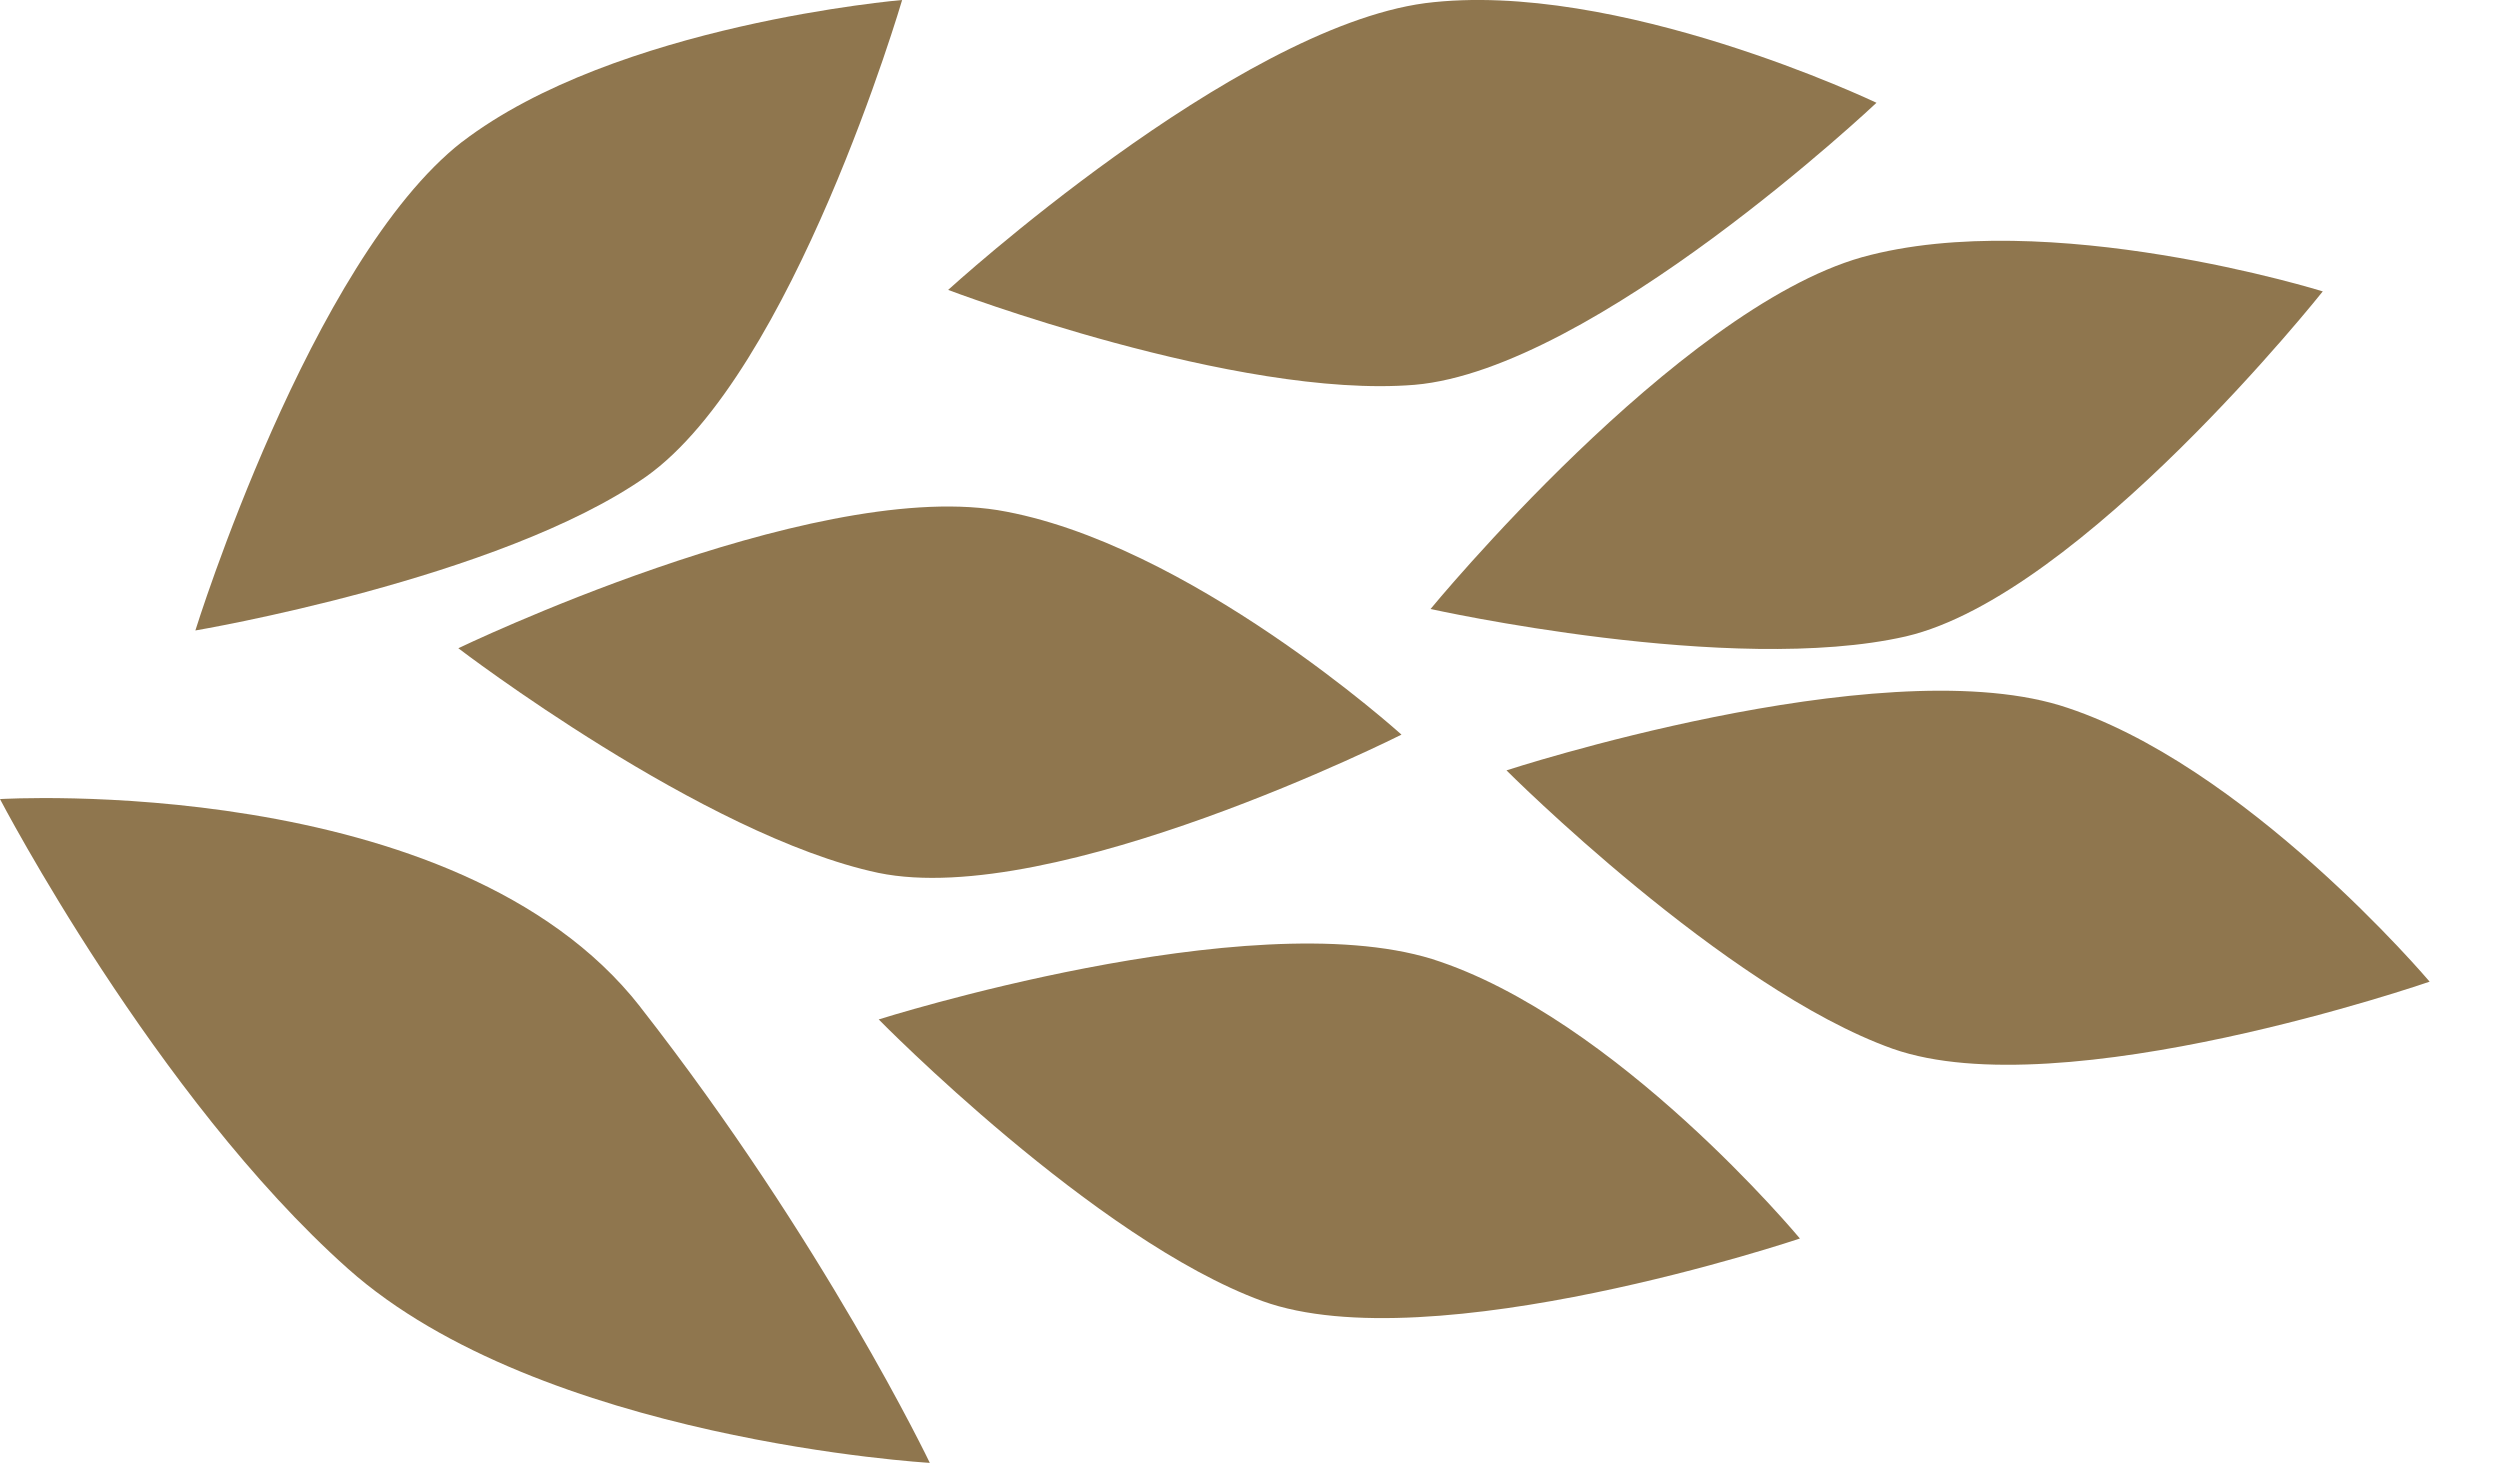
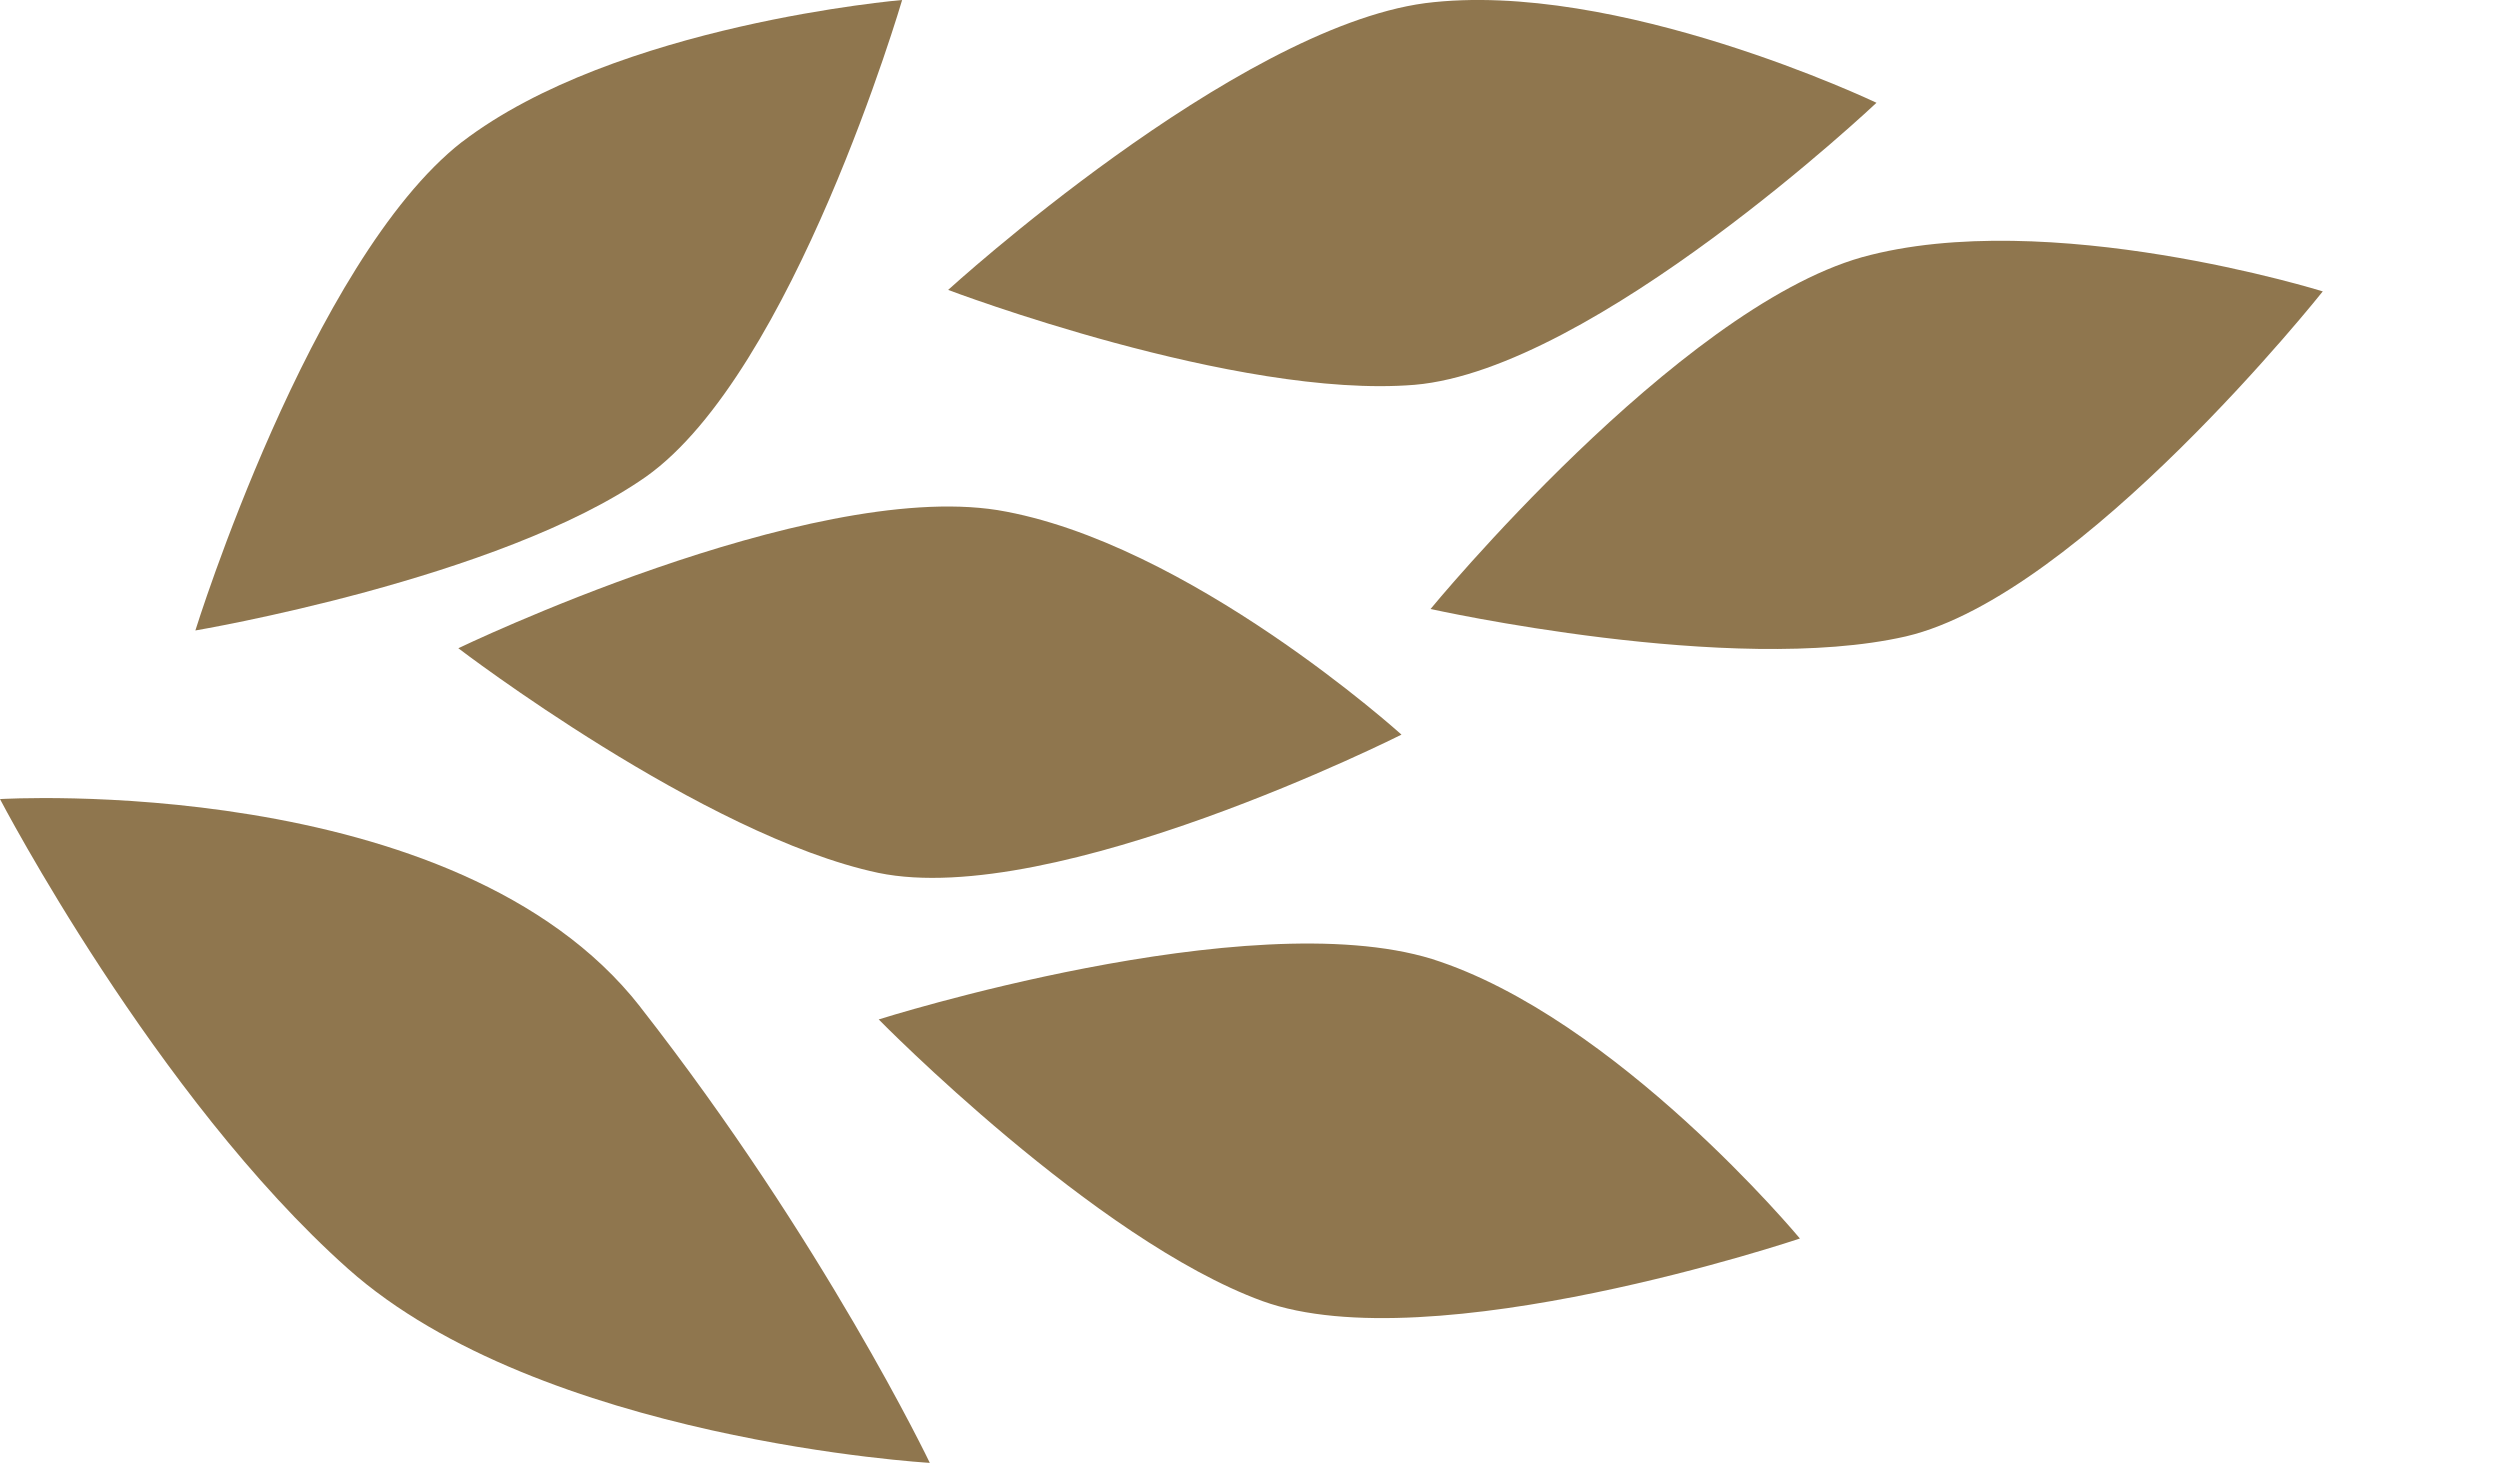
<svg xmlns="http://www.w3.org/2000/svg" width="27" height="16" viewBox="0 0 27 16">
  <g>
    <g>
      <g>
        <path fill="#8f764e" d="M10.773 5.509c2.057.34 4.363 2.425 4.363 2.425s-3.747 1.887-5.65 1.493c-1.887-.4-4.536-2.426-4.536-2.426s3.77-1.816 5.823-1.492" />
      </g>
      <g>
        <path fill="#8f764e" d="M15.392.034c2.07-.263 4.874 1.076 4.874 1.076s-3.05 2.88-4.988 3.046c-1.92.158-5.038-1.025-5.038-1.025S13.332.31 15.392.034" />
      </g>
      <g>
        <path fill="#8f764e" d="M15.465 10.357c1.99.63 3.974 3.019 3.974 3.019s-3.975 1.337-5.804.676c-1.81-.66-4.145-3.042-4.145-3.042s3.988-1.264 5.975-.653" />
      </g>
      <g>
-         <path fill="#8f764e" d="M22.24 7.616c1.994.612 4 2.986 4 2.986s-3.963 1.37-5.798.725C18.626 10.68 16.27 8.32 16.27 8.32s3.98-1.3 5.97-.704" />
-       </g>
+         </g>
      <g>
        <path fill="#8f764e" d="M20.109 2.778c2.01-.556 4.977.369 4.977.369s-2.608 3.284-4.502 3.726c-1.879.43-5.134-.296-5.134-.296s2.657-3.232 4.659-3.799" />
      </g>
      <g>
        <path fill="#8f764e" d="M4.99 1.533C6.648.261 9.743 0 9.743 0S8.565 4.025 6.976 5.149C5.398 6.254 2.11 6.809 2.11 6.809S3.353 2.81 4.99 1.532" />
      </g>
      <g>
        <path fill="#8f764e" d="M6.914 10.874c1.988 2.542 3.128 4.925 3.128 4.925s-4.203-.243-6.284-2.097C1.678 11.848 0 8.63 0 8.63s4.926-.3 6.914 2.243" />
      </g>
    </g>
  </g>
</svg>